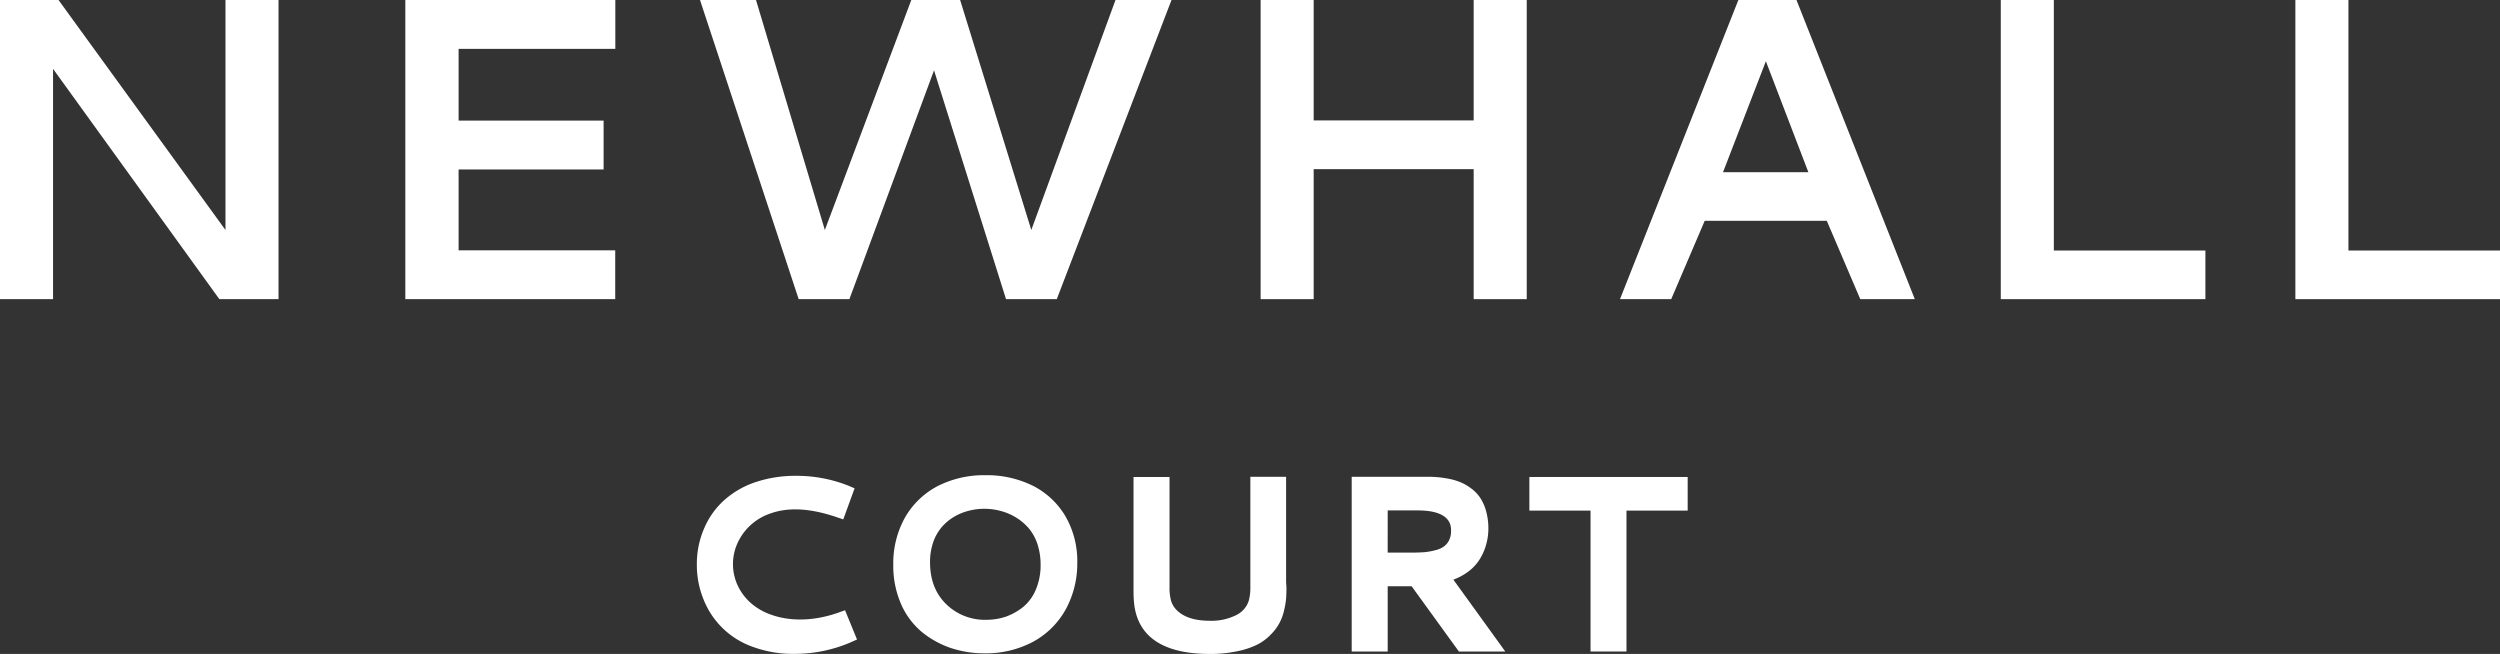
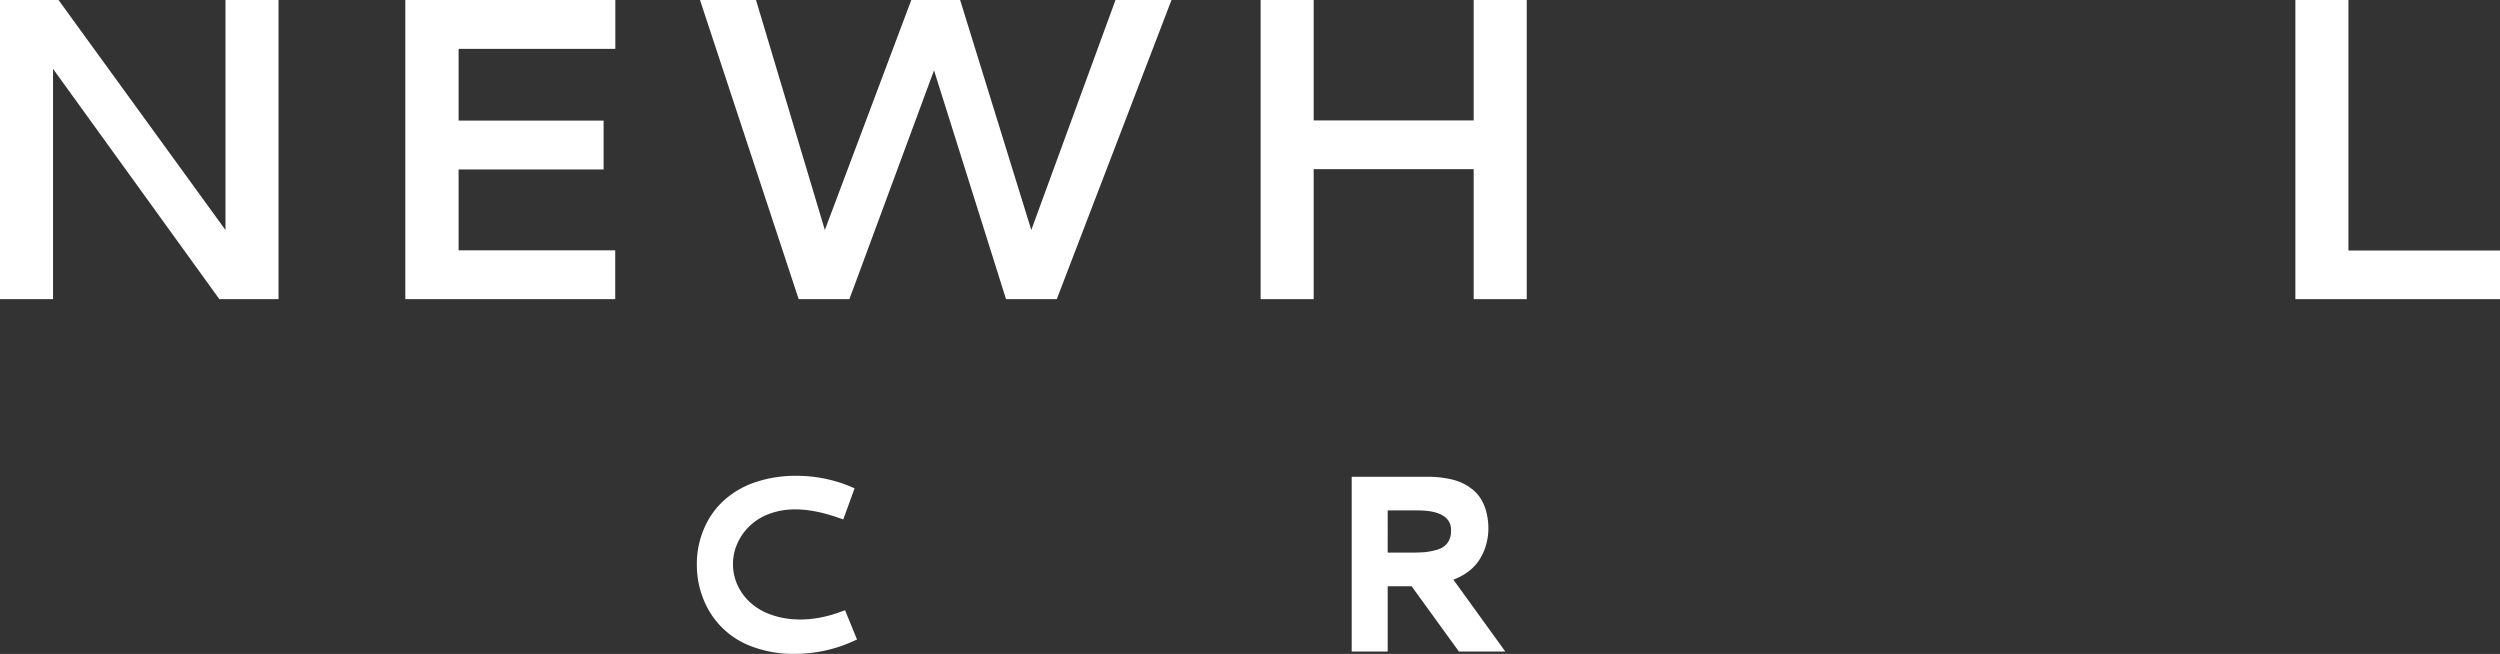
<svg xmlns="http://www.w3.org/2000/svg" viewBox="0 0 1000 261.58">
  <rect x="0" y="0" width="1000" height="261.58" fill="#333333" stroke="none" />
  <path d="M0,0H23.41L90.19,92V0h21.22V119.66H87.74L21.22,27.54v92.12H0Z" fill="#fff" />
  <path d="M162.13,119.66V0h84V19.54H183.44V48.25h58V67.79h-58v32.33h62.65v19.54Z" fill="#fff" />
  <path d="M280,0h22.4l27.54,92L364.52,0h19.53l28.47,92L446.2,0h22.4L422.71,119.66h-20.3l-28.8-91.53-33.85,91.53H319.47Z" fill="#fff" />
  <path d="M589.47,0h21.22V119.66H589.47v-52h-64v52H504.25V0h21.22V48.17h64Z" fill="#fff" />
-   <path d="M695.35,0h23.24l47.33,119.66H744.11L730.72,88.33H681.88l-13.39,31.33H648Zm28,68.88-17-44.38L689.21,68.88Z" fill="#fff" />
-   <path d="M800.31,0h21.22V100.21h60.63v19.45H800.31Z" fill="#fff" />
  <path d="M918.15,0h21.22V100.21H1000v19.45H918.15Z" fill="#fff" />
  <path d="M342.81,255.8,340,257.05a56.45,56.45,0,0,1-22.24,4.49,46.37,46.37,0,0,1-16.54-2.77,32.82,32.82,0,0,1-19.84-19.1,36.3,36.3,0,0,1-2.64-13.89,35.58,35.58,0,0,1,2.74-14,32.07,32.07,0,0,1,7.71-11.26A35.7,35.7,0,0,1,301.77,193a50.11,50.11,0,0,1,16.6-2.67,56.22,56.22,0,0,1,20.63,3.8l2.84,1.19-4.53,12.44-2.94-1c-10.52-3.52-19.31-4-26.71-1.19a22.13,22.13,0,0,0-12.75,11.9,20.31,20.31,0,0,0,.14,16.67,21.7,21.7,0,0,0,5.2,7,24.51,24.51,0,0,0,8.49,4.84c7.74,2.7,17.11,2.4,26.47-.88l2.81-1Z" fill="#fff" />
-   <path d="M426.14,206.44A31.77,31.77,0,0,0,413,194.23a41.5,41.5,0,0,0-18.87-4.15,40.9,40.9,0,0,0-19,4.32A32.31,32.31,0,0,0,362,207a37.6,37.6,0,0,0-4.69,18.9,38.3,38.3,0,0,0,3,15.45,30.29,30.29,0,0,0,8.22,11.26,37,37,0,0,0,11.59,6.52,42.38,42.38,0,0,0,13.63,2.2,40.1,40.1,0,0,0,19.3-4.53,32.79,32.79,0,0,0,13.15-12.88A38.22,38.22,0,0,0,430.91,225,35.73,35.73,0,0,0,426.14,206.44ZM394.5,247.92a22.07,22.07,0,0,1-16.06-6.29c-4.26-4.16-6.42-9.77-6.42-16.7a23.91,23.91,0,0,1,1.25-8,18.77,18.77,0,0,1,3.35-6,20.26,20.26,0,0,1,4.86-4.13,22.21,22.21,0,0,1,5.89-2.46,24.09,24.09,0,0,1,6.32-.82,24.85,24.85,0,0,1,6.42.82,22.88,22.88,0,0,1,6.09,2.53,21.7,21.7,0,0,1,5.14,4.26,18.93,18.93,0,0,1,3.55,6.25,26.15,26.15,0,0,1,1.35,8.46,25,25,0,0,1-1.93,10.07,18,18,0,0,1-5.07,6.9,24.17,24.17,0,0,1-7,3.89A24.52,24.52,0,0,1,394.5,247.92Z" fill="#fff" />
-   <path d="M514.58,235.18c0,1.48-.06,2.87-.13,4.09a28.69,28.69,0,0,1-.78,4.69,19.15,19.15,0,0,1-5.38,9.88,20,20,0,0,1-5.57,4.09,32.57,32.57,0,0,1-8,2.6A51.48,51.48,0,0,1,484,261.58c-18.52,0-28.73-6.7-30.32-19.88a47.09,47.09,0,0,1-.27-5.31v-45.6h14.4v44a20.4,20.4,0,0,0,.64,5.61,8.91,8.91,0,0,0,2.44,3.85c2.84,2.71,7.23,4.06,13.11,4.06A22.13,22.13,0,0,0,494.57,246a9.59,9.59,0,0,0,5-5.95,20,20,0,0,0,.57-5.34v-44h14.3v41.76C514.44,233.52,514.58,234.47,514.58,235.18Z" fill="#fff" />
  <path d="M581.35,231.86a23.39,23.39,0,0,0,5.65-3,18.19,18.19,0,0,0,4.9-5.18,21.92,21.92,0,0,0,2.6-6,23.42,23.42,0,0,0,.85-6.45,25.85,25.85,0,0,0-1-7.1,18.23,18.23,0,0,0-2.5-5.34,15.75,15.75,0,0,0-3.79-3.72,18.62,18.62,0,0,0-4.36-2.37,24.57,24.57,0,0,0-4.7-1.28,37,37,0,0,0-4.46-.58c-1.22-.1-2.53-.13-4-.13H540.68V260.6h14.4V234.5h9.57l18.9,26.1h18.56Zm-26.27-27.69h12c13.35,0,13.35,6.19,13.35,8.22a8.3,8.3,0,0,1-.85,3.82,6.72,6.72,0,0,1-2.09,2.43,9.79,9.79,0,0,1-3.42,1.46,26.07,26.07,0,0,1-4.29.77c-1.42.11-3.08.17-4.94.17h-9.77Z" fill="#fff" />
-   <polygon points="675.07 190.79 675.07 204.24 650.59 204.24 650.59 260.6 636.22 260.6 636.22 204.24 611.75 204.24 611.75 190.79 675.07 190.79" fill="#fff" />
</svg>